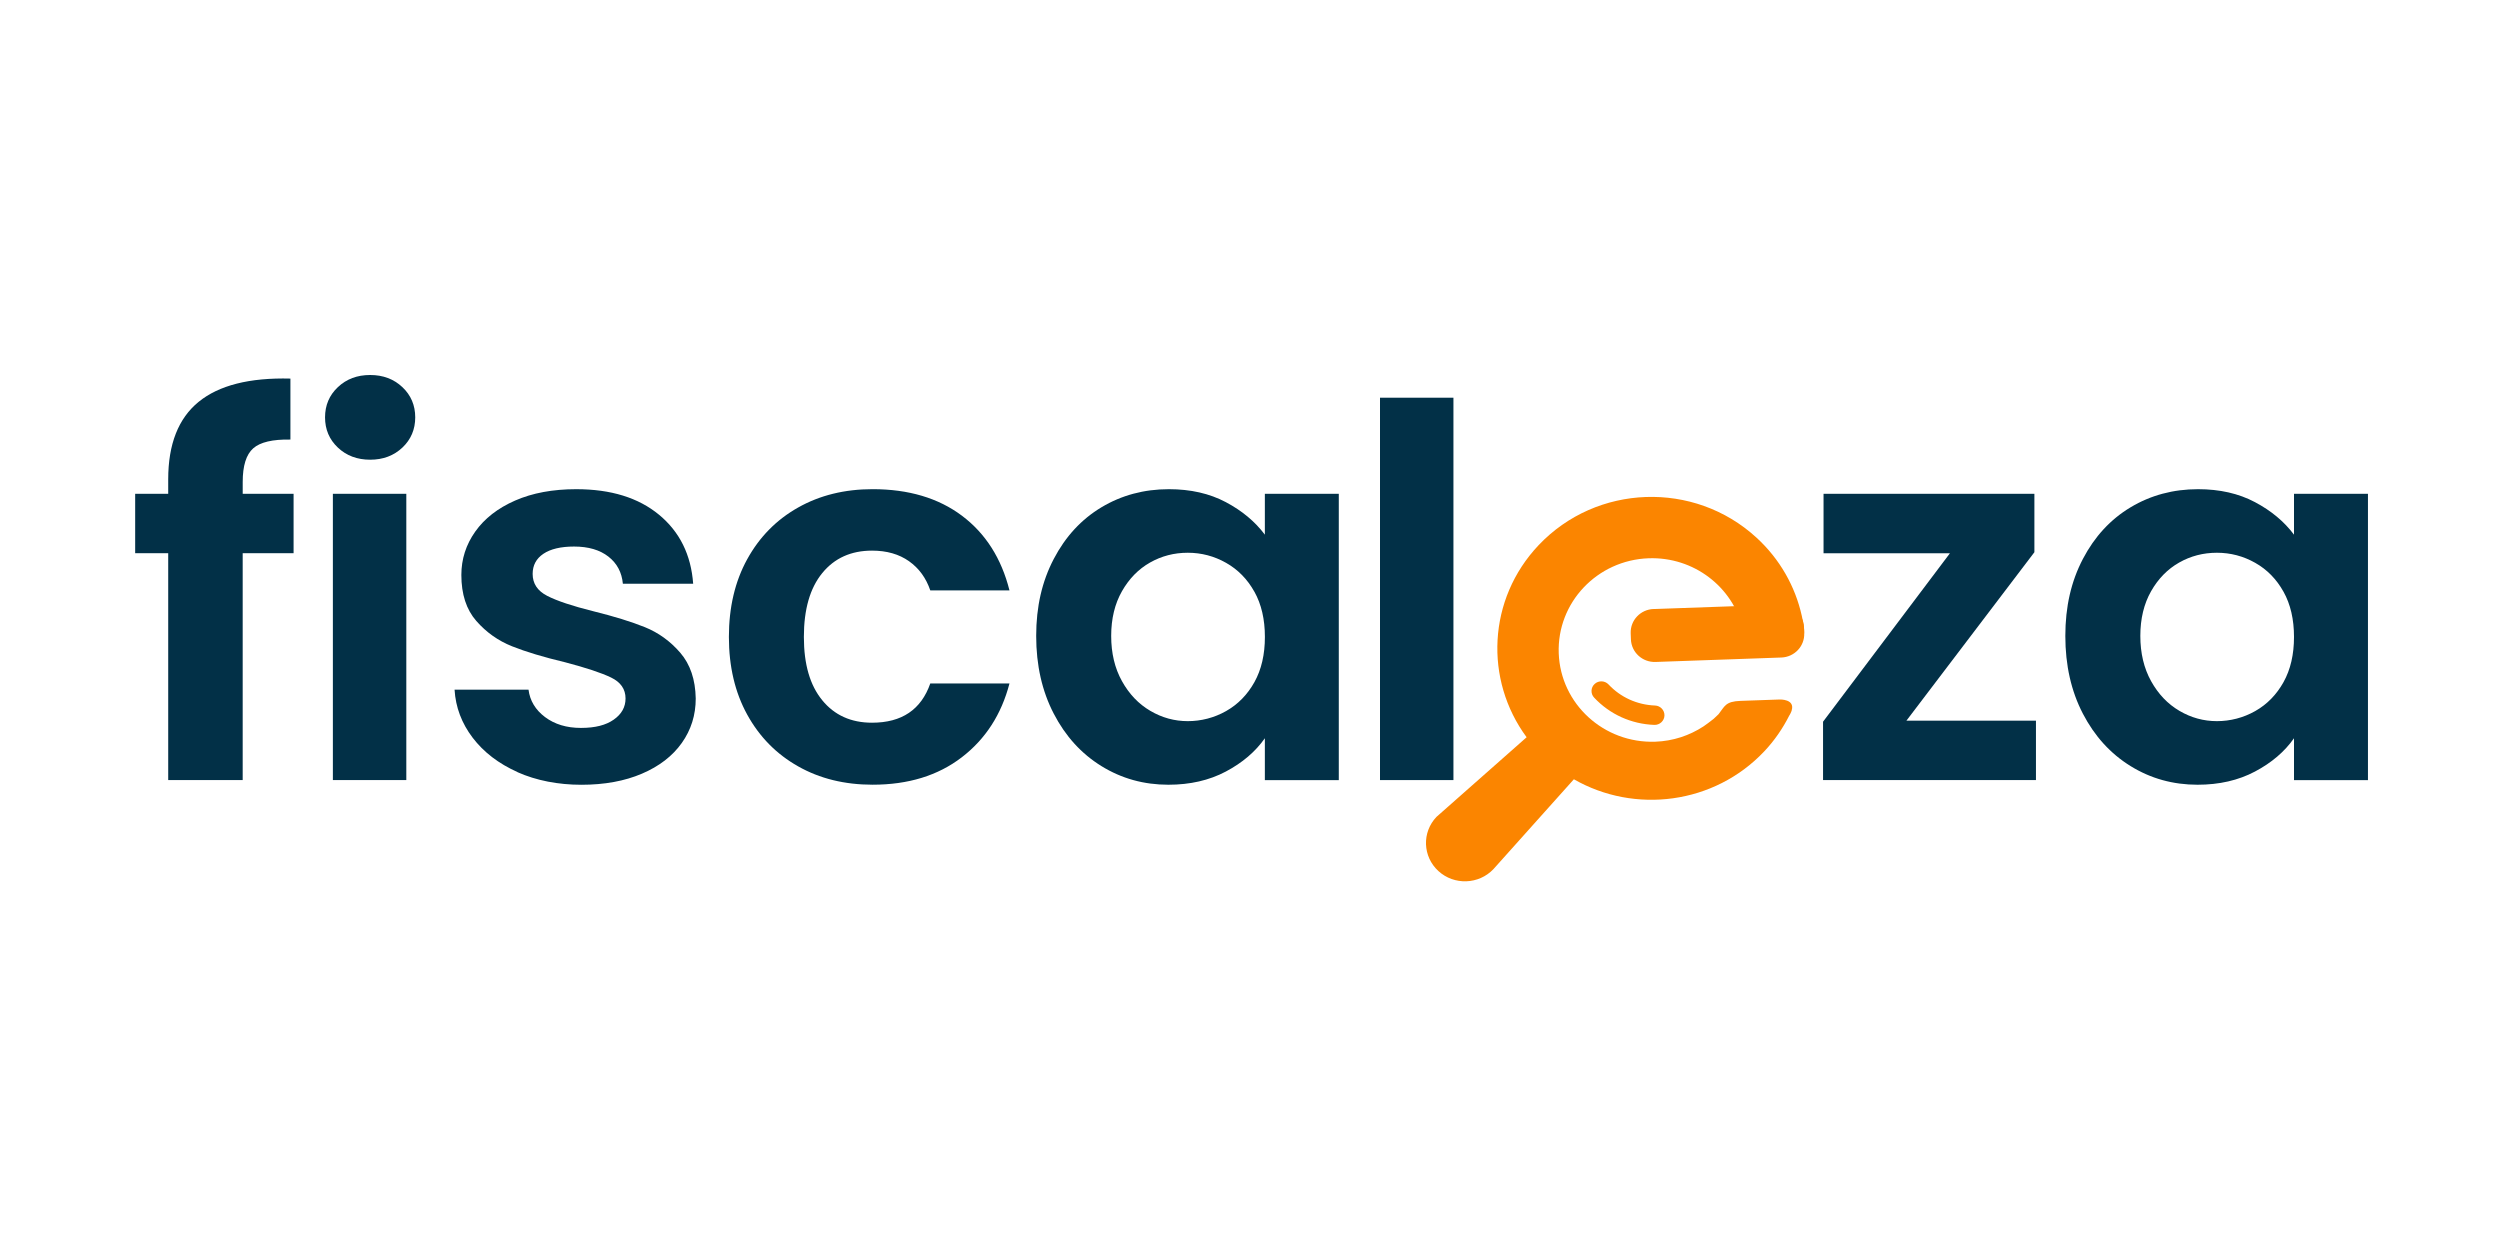
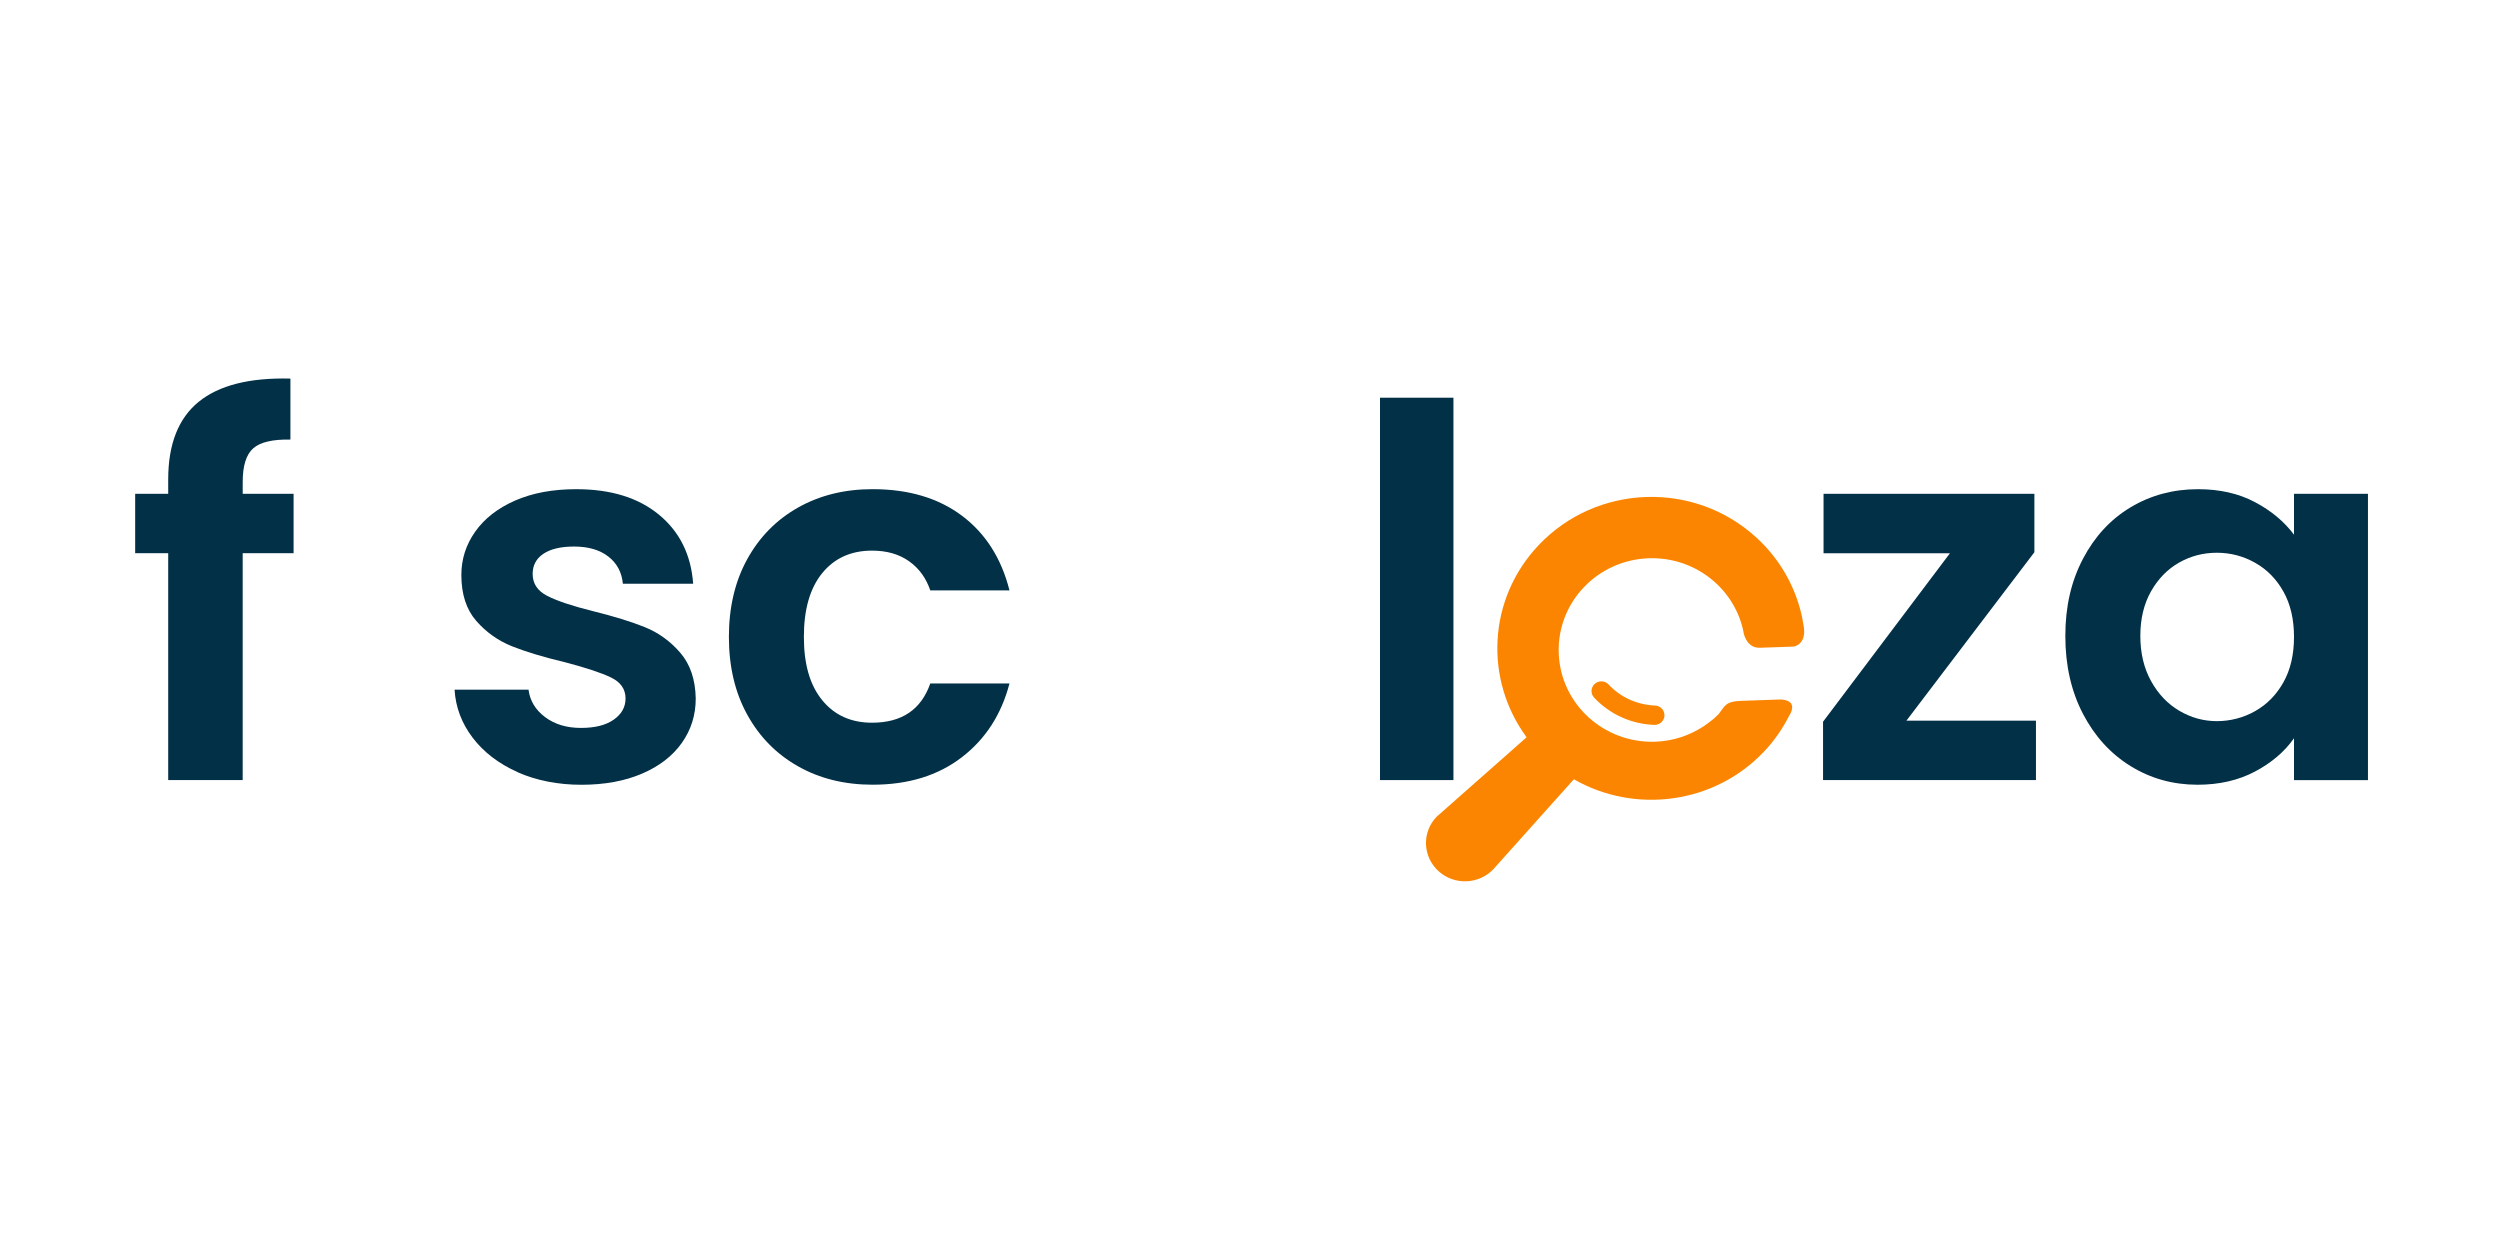
<svg xmlns="http://www.w3.org/2000/svg" width="120" height="60" viewBox="0 0 120 60" fill="none">
  <g clip-path="url(#clip0_3910_2461)">
    <path d="M76.393 33.152C76.389 33.277 76.433 33.396 76.519 33.486C77.271 34.288 78.296 34.753 79.405 34.795C79.665 34.805 79.885 34.603 79.894 34.349C79.903 34.092 79.701 33.874 79.441 33.865C78.584 33.832 77.791 33.474 77.21 32.854C77.034 32.666 76.734 32.654 76.544 32.829C76.451 32.912 76.398 33.028 76.393 33.152Z" fill="#FB8500" />
    <path d="M86.576 30.053C86.556 29.924 86.534 29.796 86.508 29.668C86.497 29.624 86.488 29.584 86.484 29.551C86.172 28.16 85.445 26.844 84.303 25.799C81.315 23.064 76.637 23.229 73.854 26.168C71.404 28.756 71.242 32.631 73.278 35.388L68.949 39.212C68.597 39.584 68.431 40.059 68.448 40.53C68.466 41 68.665 41.464 69.043 41.81C69.799 42.503 70.982 42.46 71.686 41.717L75.546 37.405C78.466 39.079 82.277 38.609 84.678 36.072C85.178 35.545 85.574 34.96 85.885 34.346C85.892 34.334 85.903 34.322 85.909 34.309C85.943 34.251 85.966 34.198 85.985 34.148C85.991 34.136 85.997 34.125 86.002 34.113H85.996C86.182 33.547 85.427 33.576 85.427 33.576C85.427 33.576 84.296 33.616 83.543 33.642C82.809 33.668 82.788 33.908 82.49 34.282C82.414 34.358 82.335 34.432 82.255 34.504C82.086 34.641 81.884 34.787 81.766 34.868C81.101 35.302 80.313 35.571 79.456 35.602C76.984 35.688 74.907 33.789 74.819 31.357C74.731 28.926 76.663 26.885 79.135 26.797C81.306 26.721 83.171 28.175 83.654 30.176C83.676 30.266 83.693 30.356 83.71 30.447C83.793 30.724 83.995 31.11 84.482 31.093L86.103 31.035C86.103 31.035 86.728 30.939 86.578 30.052" fill="#FB8500" />
-     <path d="M79.373 29.234L85.412 29.021C86.042 28.999 86.569 29.484 86.592 30.103L86.603 30.399C86.625 31.018 86.133 31.539 85.505 31.561L79.465 31.774C78.835 31.796 78.307 31.311 78.284 30.691L78.273 30.395C78.251 29.775 78.743 29.254 79.372 29.232L79.373 29.234Z" fill="#FB8500" />
    <path d="M14.091 26.555H11.649V37.444H8.074V26.555H6.488V23.703H8.074V23.009C8.074 21.322 8.561 20.082 9.534 19.289C10.508 18.495 11.977 18.122 13.94 18.172V21.099C13.085 21.083 12.489 21.223 12.153 21.521C11.817 21.819 11.65 22.357 11.65 23.134V23.704H14.092V26.557L14.091 26.555Z" fill="#023047" />
-     <path d="M16.218 21.484C15.806 21.095 15.602 20.611 15.602 20.033C15.602 19.455 15.806 18.971 16.218 18.583C16.629 18.194 17.145 18 17.767 18C18.388 18 18.903 18.194 19.315 18.583C19.726 18.971 19.931 19.455 19.931 20.033C19.931 20.611 19.726 21.095 19.315 21.484C18.903 21.872 18.388 22.066 17.767 22.066C17.145 22.066 16.629 21.872 16.218 21.484ZM19.503 37.444H15.978V23.703H19.503V37.444Z" fill="#023047" />
    <path d="M24.841 37.06C23.935 36.655 23.217 36.105 22.688 35.411C22.16 34.716 21.87 33.947 21.819 33.104H25.369C25.436 33.633 25.7 34.072 26.161 34.419C26.623 34.766 27.198 34.94 27.886 34.94C28.574 34.94 29.082 34.807 29.459 34.543C29.837 34.278 30.026 33.94 30.026 33.526C30.026 33.08 29.794 32.745 29.333 32.522C28.871 32.298 28.137 32.055 27.13 31.79C26.09 31.542 25.239 31.286 24.576 31.021C23.913 30.756 23.342 30.352 22.863 29.806C22.385 29.26 22.145 28.525 22.145 27.598C22.145 26.838 22.368 26.143 22.813 25.515C23.258 24.887 23.895 24.391 24.725 24.027C25.556 23.663 26.534 23.481 27.658 23.481C29.32 23.481 30.645 23.89 31.635 24.709C32.625 25.527 33.172 26.632 33.272 28.02H29.898C29.847 27.474 29.617 27.041 29.205 26.718C28.793 26.396 28.244 26.234 27.555 26.234C26.918 26.234 26.427 26.351 26.083 26.582C25.738 26.814 25.567 27.136 25.567 27.549C25.567 28.013 25.801 28.364 26.271 28.604C26.741 28.844 27.471 29.088 28.462 29.335C29.468 29.584 30.3 29.84 30.954 30.104C31.608 30.369 32.175 30.778 32.653 31.332C33.131 31.887 33.379 32.618 33.395 33.527C33.395 34.321 33.173 35.032 32.728 35.66C32.283 36.288 31.645 36.781 30.814 37.136C29.984 37.492 29.014 37.669 27.907 37.669C26.8 37.669 25.742 37.467 24.835 37.062" fill="#023047" />
    <path d="M35.867 26.841C36.454 25.775 37.268 24.948 38.31 24.361C39.35 23.774 40.542 23.48 41.884 23.48C43.613 23.48 45.043 23.906 46.177 24.757C47.31 25.609 48.068 26.803 48.455 28.34H44.654C44.452 27.745 44.112 27.278 43.634 26.939C43.156 26.6 42.563 26.43 41.859 26.43C40.851 26.43 40.054 26.79 39.467 27.509C38.879 28.229 38.586 29.25 38.586 30.572C38.586 31.895 38.88 32.892 39.467 33.611C40.054 34.33 40.851 34.69 41.859 34.69C43.285 34.69 44.216 34.062 44.654 32.805H48.455C48.068 34.293 47.305 35.476 46.164 36.351C45.023 37.228 43.596 37.666 41.885 37.666C40.542 37.666 39.35 37.373 38.311 36.785C37.27 36.198 36.456 35.372 35.868 34.305C35.28 33.239 34.987 31.994 34.987 30.572C34.987 29.15 35.28 27.905 35.868 26.839" fill="#023047" />
-     <path d="M50.581 26.829C51.142 25.754 51.907 24.927 52.871 24.349C53.836 23.771 54.914 23.481 56.107 23.481C57.147 23.481 58.058 23.688 58.838 24.102C59.618 24.515 60.243 25.036 60.713 25.664V23.704H64.262V37.445H60.713V35.436C60.26 36.08 59.635 36.614 58.838 37.035C58.04 37.457 57.122 37.667 56.081 37.667C54.906 37.667 53.836 37.37 52.871 36.774C51.906 36.179 51.142 35.34 50.581 34.257C50.018 33.175 49.737 31.93 49.737 30.524C49.737 29.118 50.018 27.904 50.581 26.829ZM60.211 28.404C59.875 27.801 59.421 27.338 58.851 27.016C58.28 26.693 57.668 26.532 57.013 26.532C56.358 26.532 55.754 26.689 55.2 27.003C54.646 27.317 54.197 27.776 53.854 28.379C53.51 28.984 53.337 29.699 53.337 30.524C53.337 31.35 53.509 32.075 53.854 32.694C54.197 33.313 54.651 33.79 55.214 34.12C55.775 34.45 56.375 34.615 57.014 34.615C57.653 34.615 58.282 34.454 58.852 34.132C59.422 33.809 59.875 33.346 60.212 32.743C60.548 32.14 60.715 31.416 60.715 30.573C60.715 29.73 60.548 29.006 60.212 28.403" fill="#023047" />
    <path d="M69.765 19.09H66.24V37.444H69.765V19.09Z" fill="#023047" />
    <path d="M91.508 34.592H97.726V37.444H87.506V34.642L93.597 26.556H87.53V23.703H97.651V26.506L91.508 34.592Z" fill="#023047" />
    <path d="M99.979 26.829C100.542 25.754 101.305 24.927 102.271 24.349C103.236 23.771 104.314 23.481 105.506 23.481C106.547 23.481 107.458 23.688 108.237 24.102C109.018 24.515 109.642 25.036 110.112 25.664V23.704H113.662V37.445H110.112V35.436C109.66 36.08 109.035 36.614 108.237 37.035C107.44 37.457 106.522 37.667 105.481 37.667C104.306 37.667 103.236 37.37 102.271 36.774C101.305 36.179 100.542 35.34 99.979 34.257C99.416 33.175 99.136 31.93 99.136 30.524C99.136 29.118 99.416 27.904 99.979 26.829ZM109.609 28.404C109.273 27.801 108.82 27.338 108.25 27.016C107.679 26.693 107.067 26.532 106.412 26.532C105.756 26.532 105.153 26.689 104.599 27.003C104.045 27.317 103.595 27.776 103.252 28.379C102.908 28.984 102.736 29.699 102.736 30.524C102.736 31.35 102.908 32.075 103.252 32.694C103.595 33.313 104.049 33.79 104.611 34.12C105.173 34.45 105.773 34.615 106.412 34.615C107.05 34.615 107.679 34.454 108.25 34.132C108.82 33.809 109.272 33.346 109.609 32.743C109.945 32.14 110.112 31.416 110.112 30.573C110.112 29.73 109.945 29.006 109.609 28.403" fill="#023047" />
  </g>
  <defs>
    <clipPath id="clip0_3910_2461">
      <rect width="108.15" height="24.303" fill="white" transform="translate(6 18)" />
    </clipPath>
  </defs>
</svg>